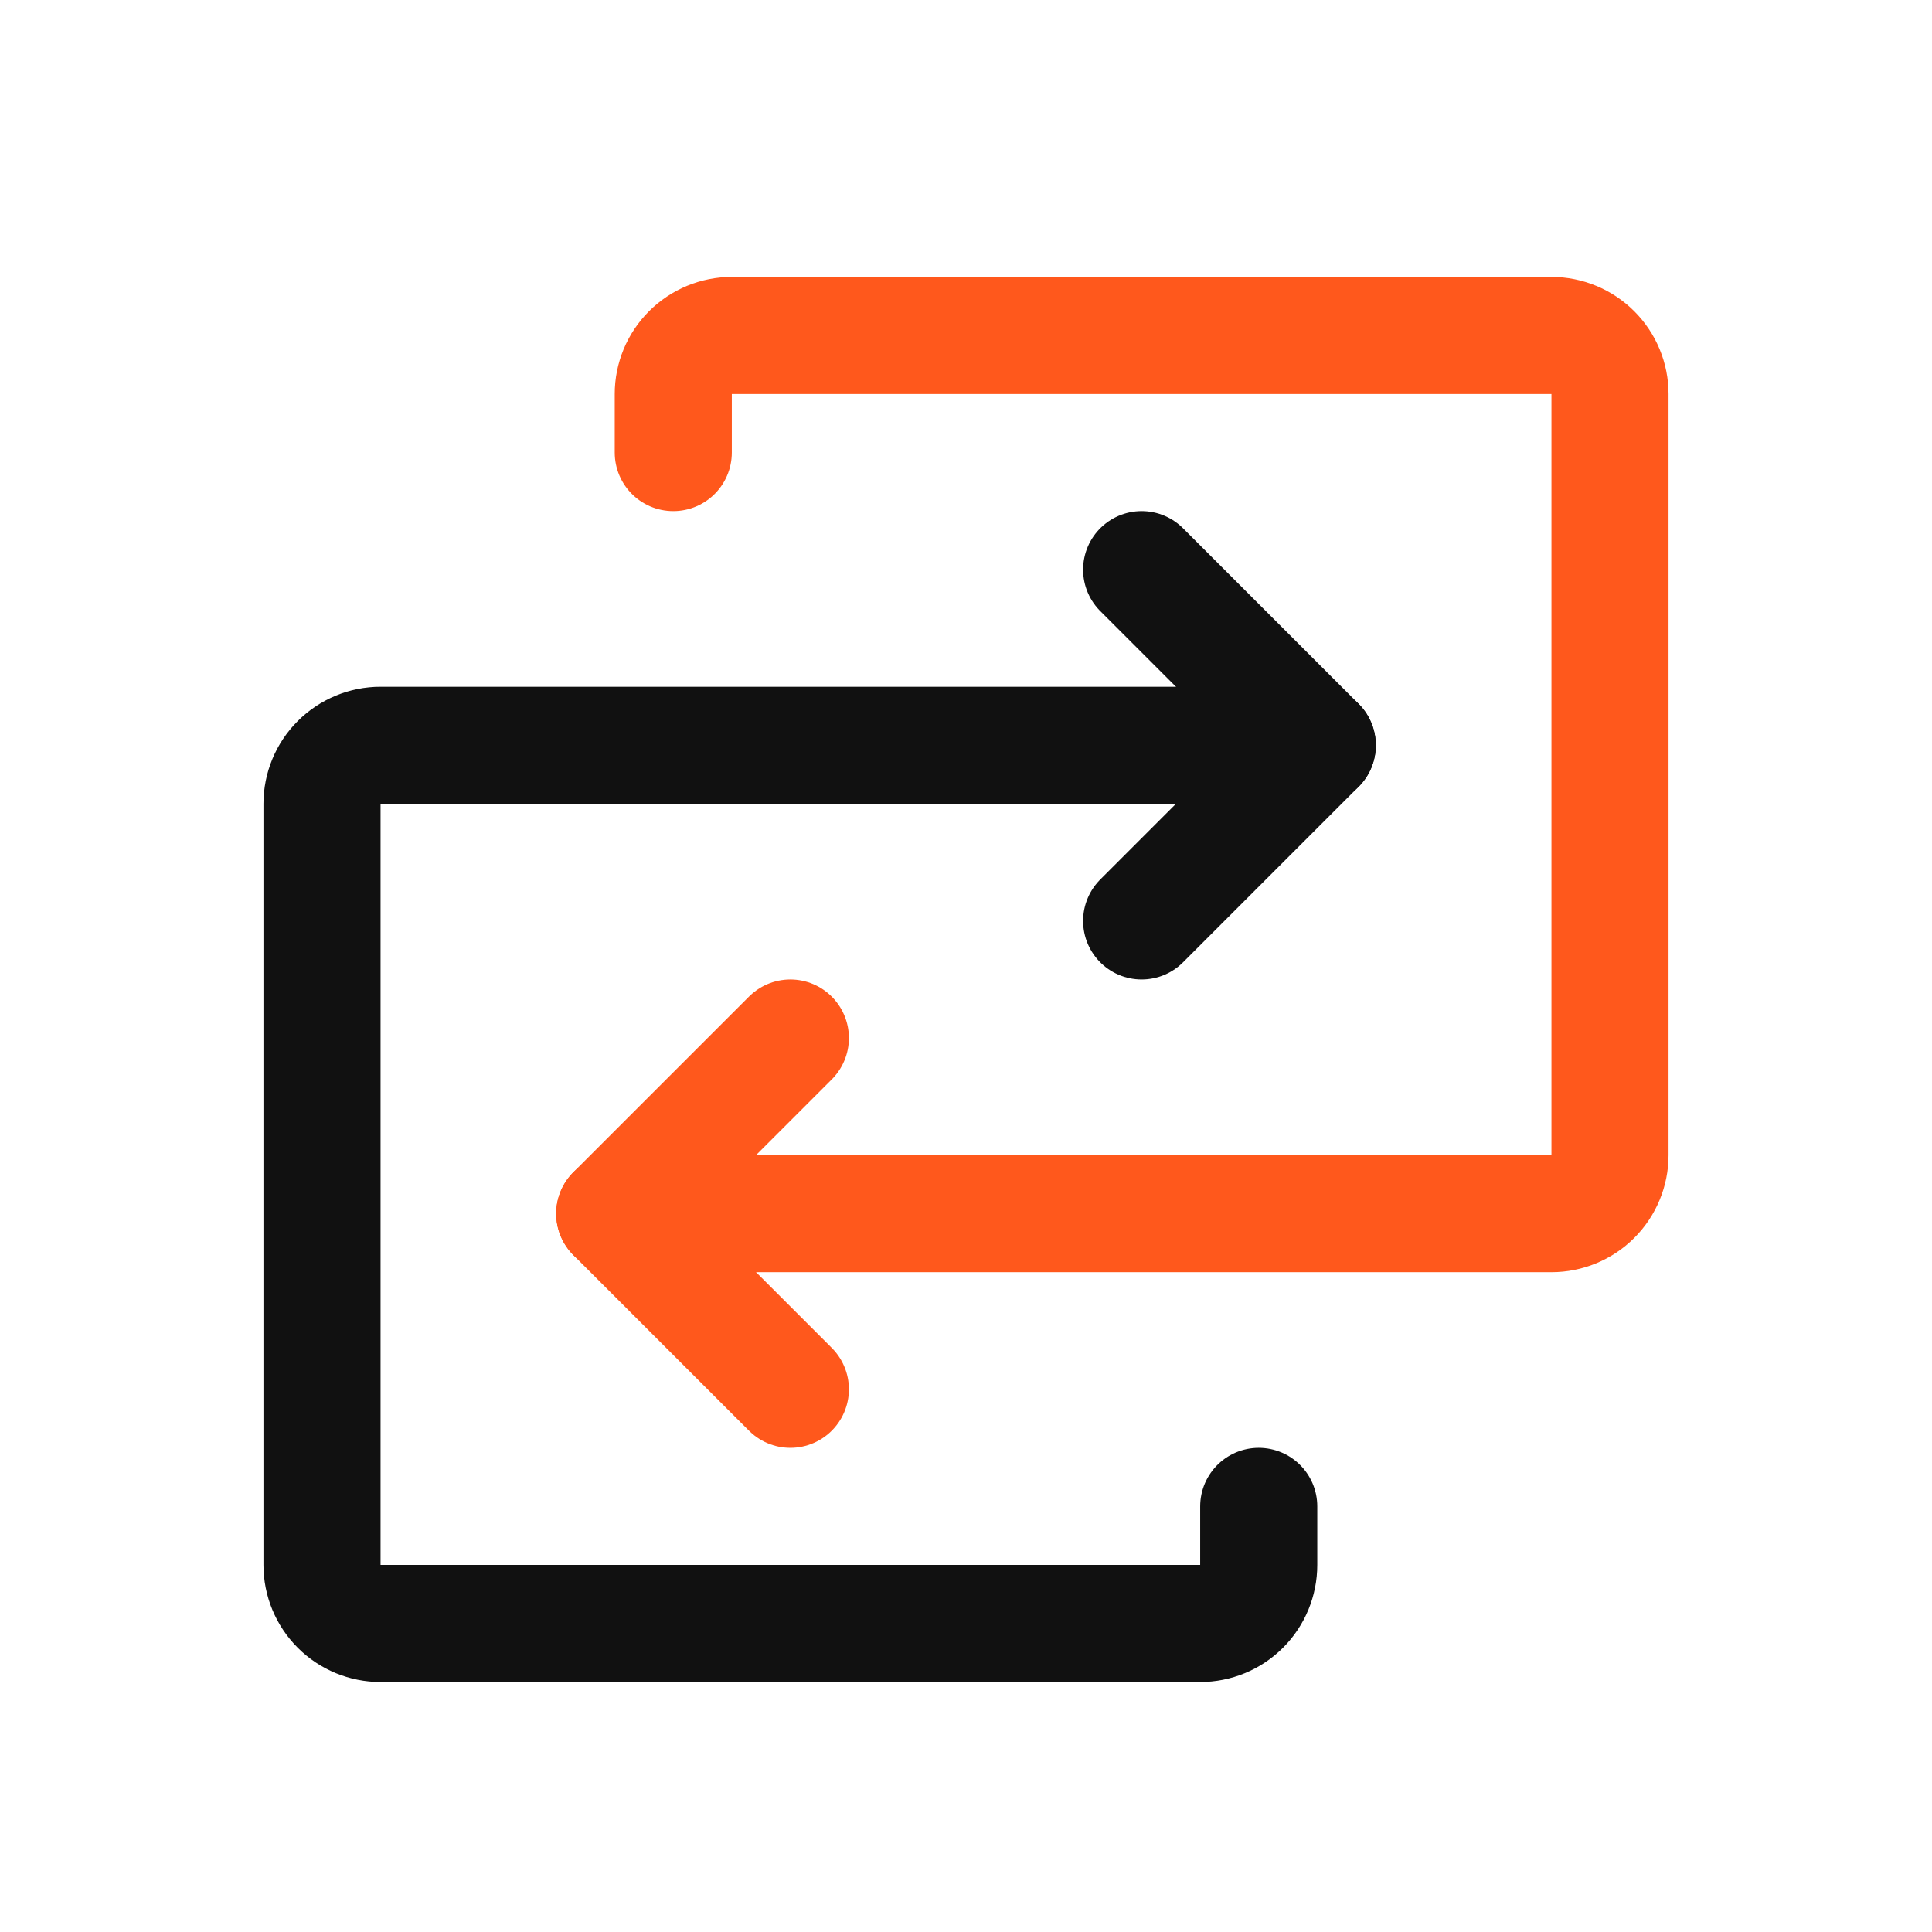
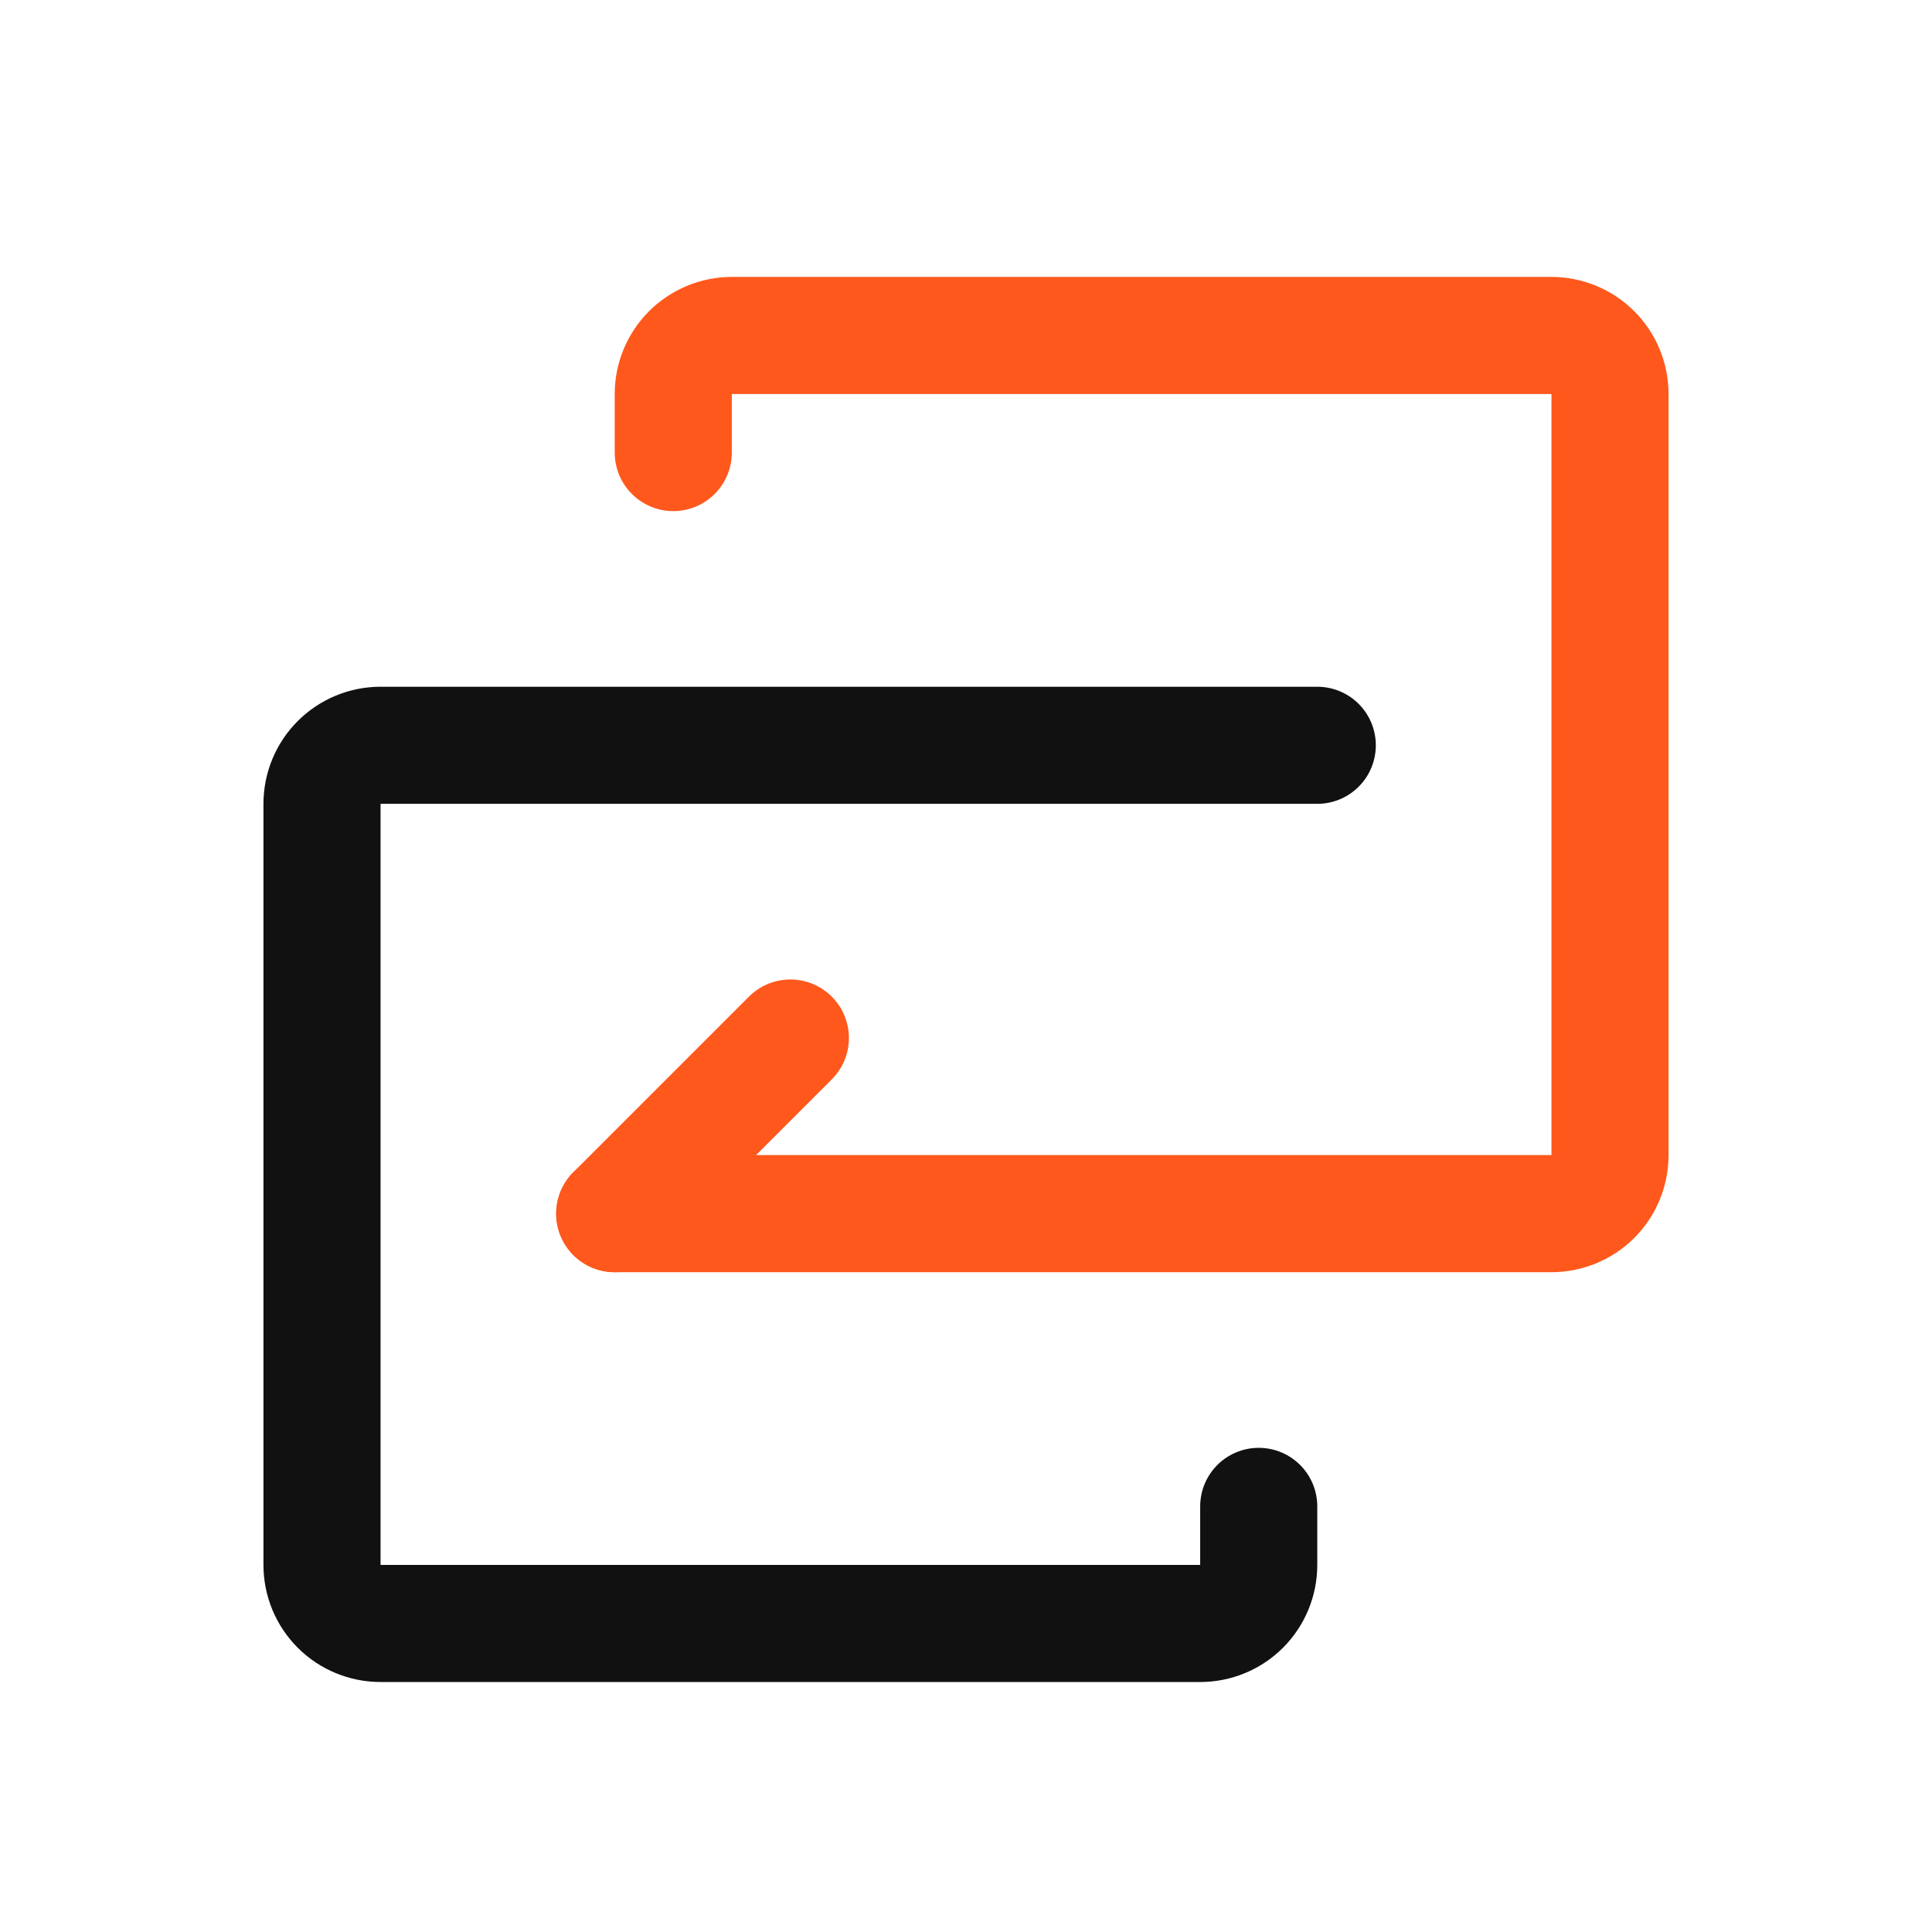
<svg xmlns="http://www.w3.org/2000/svg" width="33" height="33" viewBox="0 0 33 33" fill="none">
  <path d="M10.5 20.73H26.5C26.765 20.73 27.02 20.625 27.207 20.438C27.395 20.25 27.5 19.996 27.5 19.73V6.73C27.5 6.465 27.395 6.211 27.207 6.023C27.02 5.836 26.765 5.73 26.5 5.73H12.5C12.235 5.73 11.98 5.836 11.793 6.023C11.605 6.211 11.5 6.465 11.5 6.73V7.73" stroke="#FF581C" stroke-width="2" stroke-linecap="round" stroke-linejoin="round" />
-   <path d="M13.5 17.73L10.5 20.73L13.5 23.73" stroke="#FF581C" stroke-width="2" stroke-linecap="round" stroke-linejoin="round" />
+   <path d="M13.5 17.73L10.5 20.73" stroke="#FF581C" stroke-width="2" stroke-linecap="round" stroke-linejoin="round" />
  <path d="M22.5 12.73H6.5C6.235 12.73 5.98 12.836 5.793 13.023C5.605 13.211 5.5 13.465 5.5 13.73V26.73C5.5 26.996 5.605 27.25 5.793 27.438C5.98 27.625 6.235 27.73 6.5 27.73H20.5C20.765 27.73 21.02 27.625 21.207 27.438C21.395 27.25 21.5 26.996 21.5 26.73V25.73" stroke="#111111" stroke-width="2" stroke-linecap="round" stroke-linejoin="round" />
-   <path d="M19.5 15.73L22.5 12.73L19.5 9.73" stroke="#111111" stroke-width="2" stroke-linecap="round" stroke-linejoin="round" />
</svg>